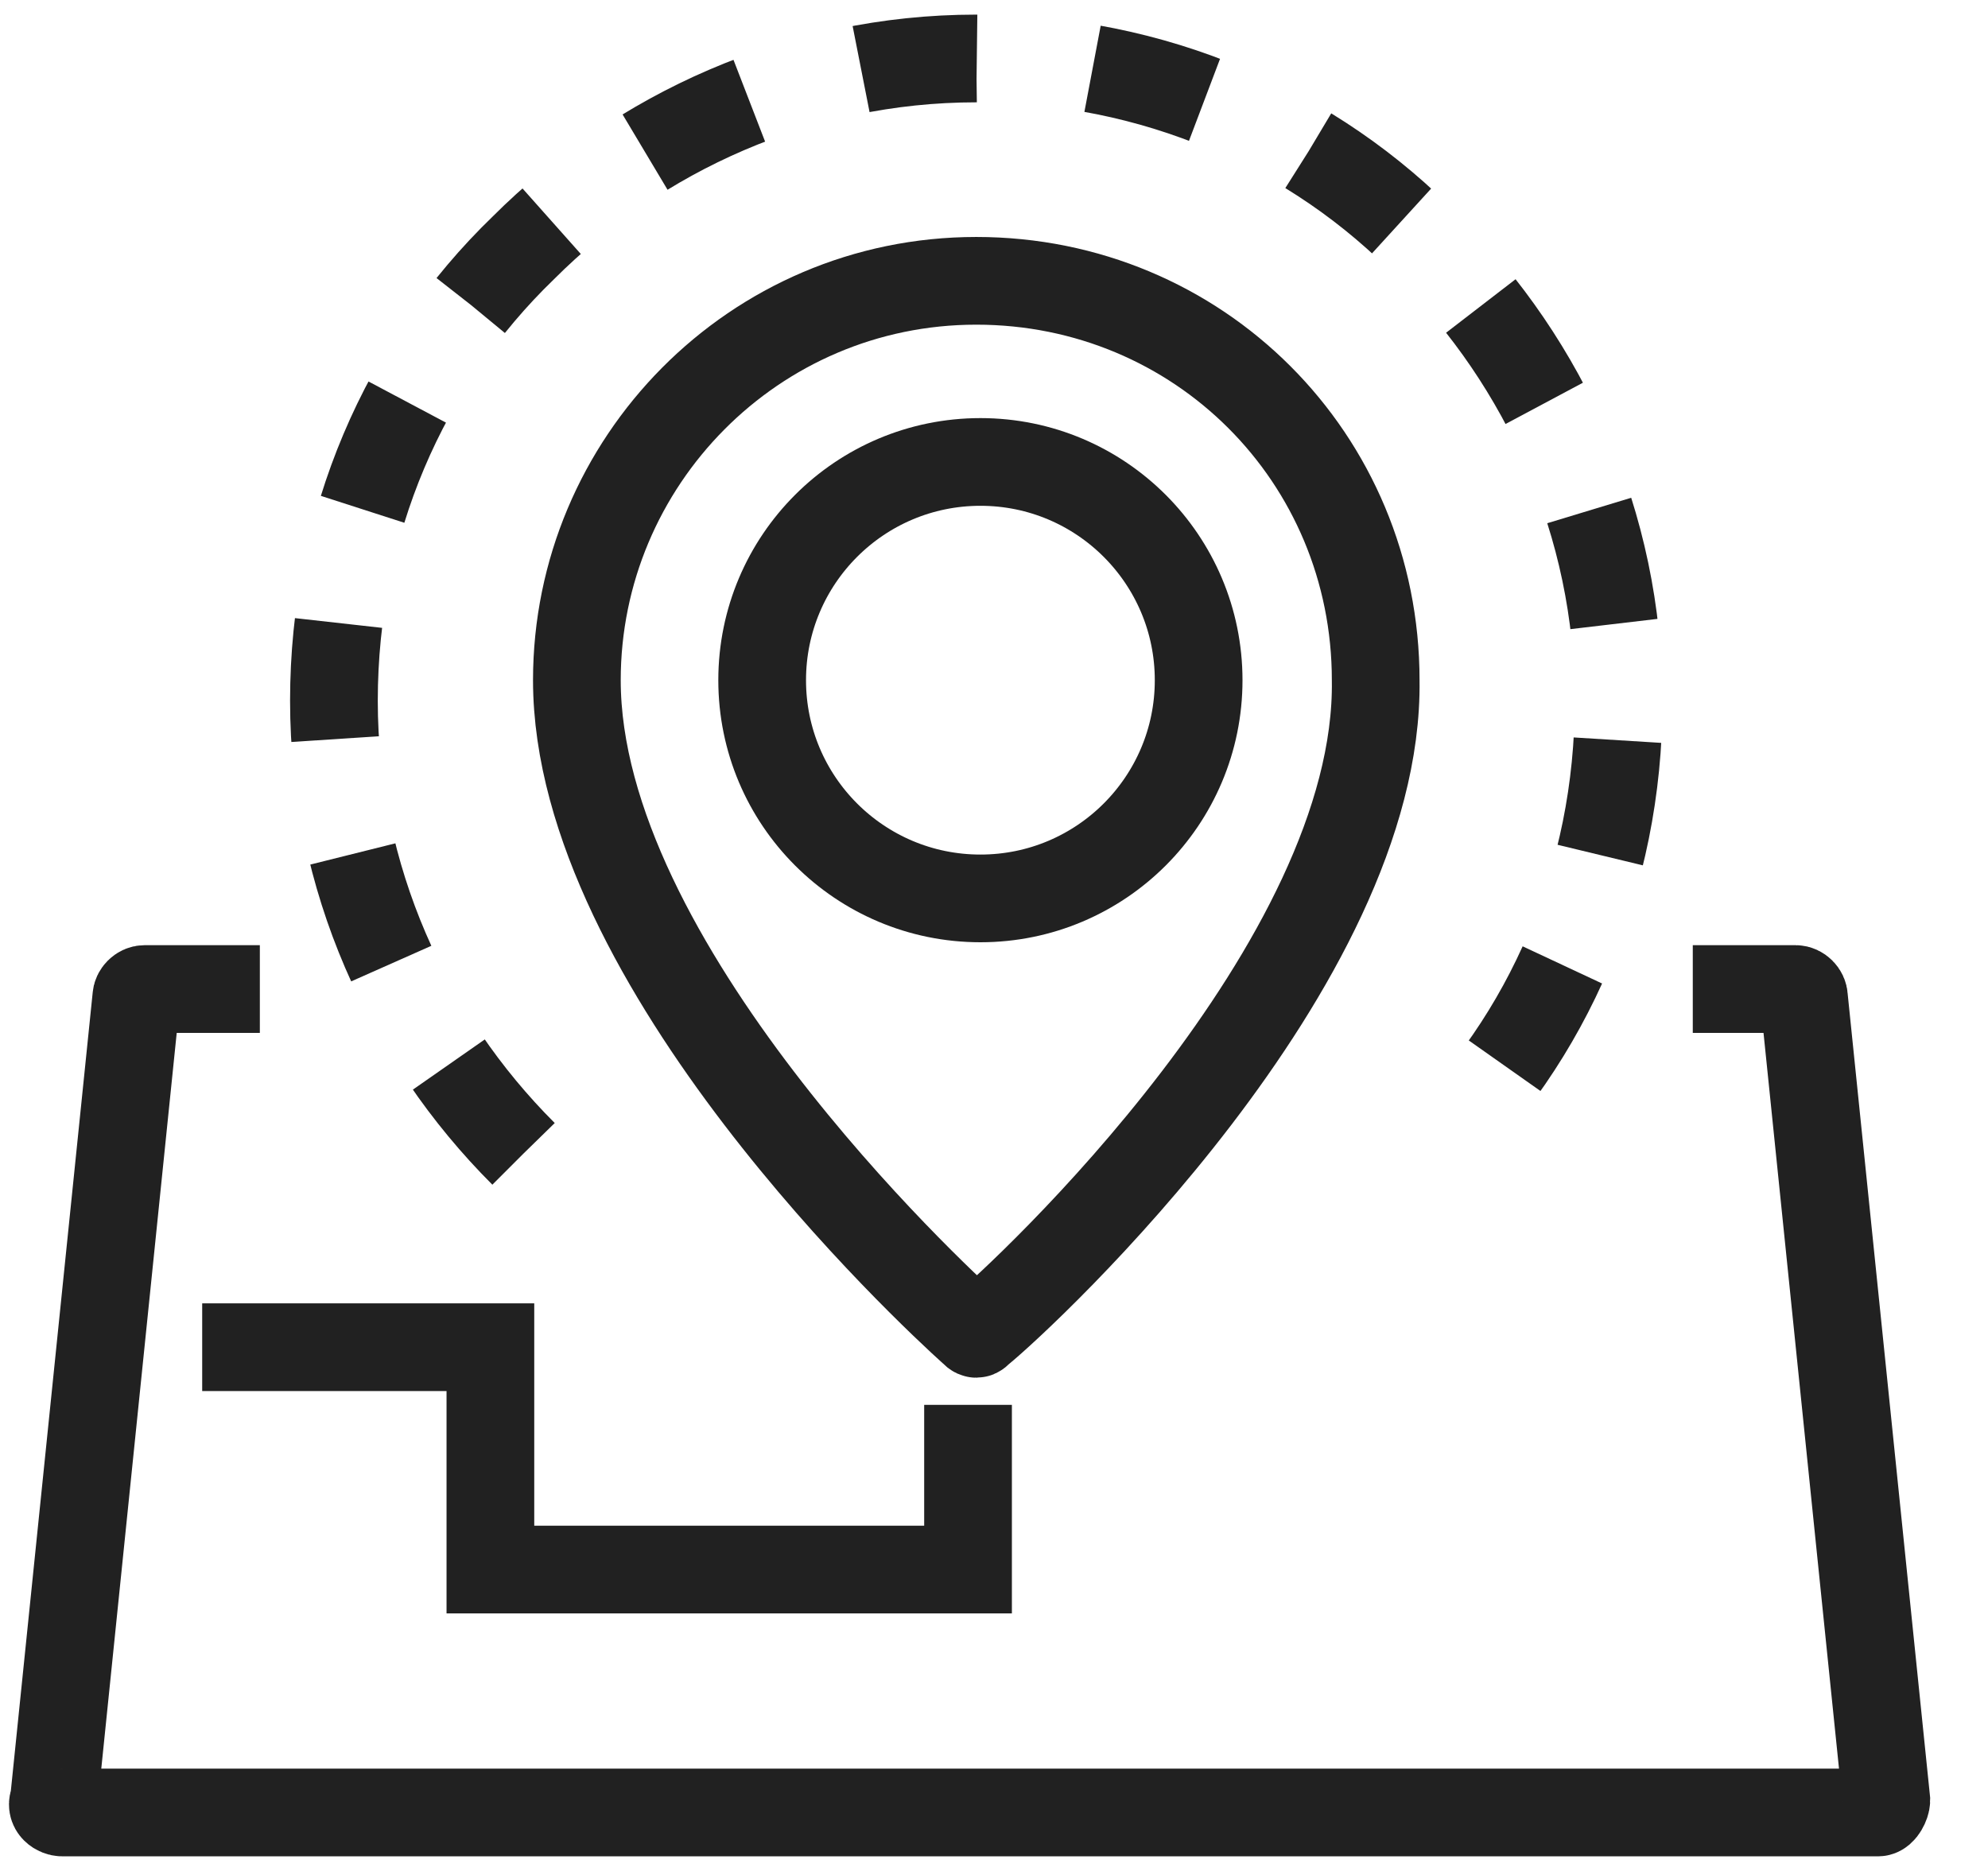
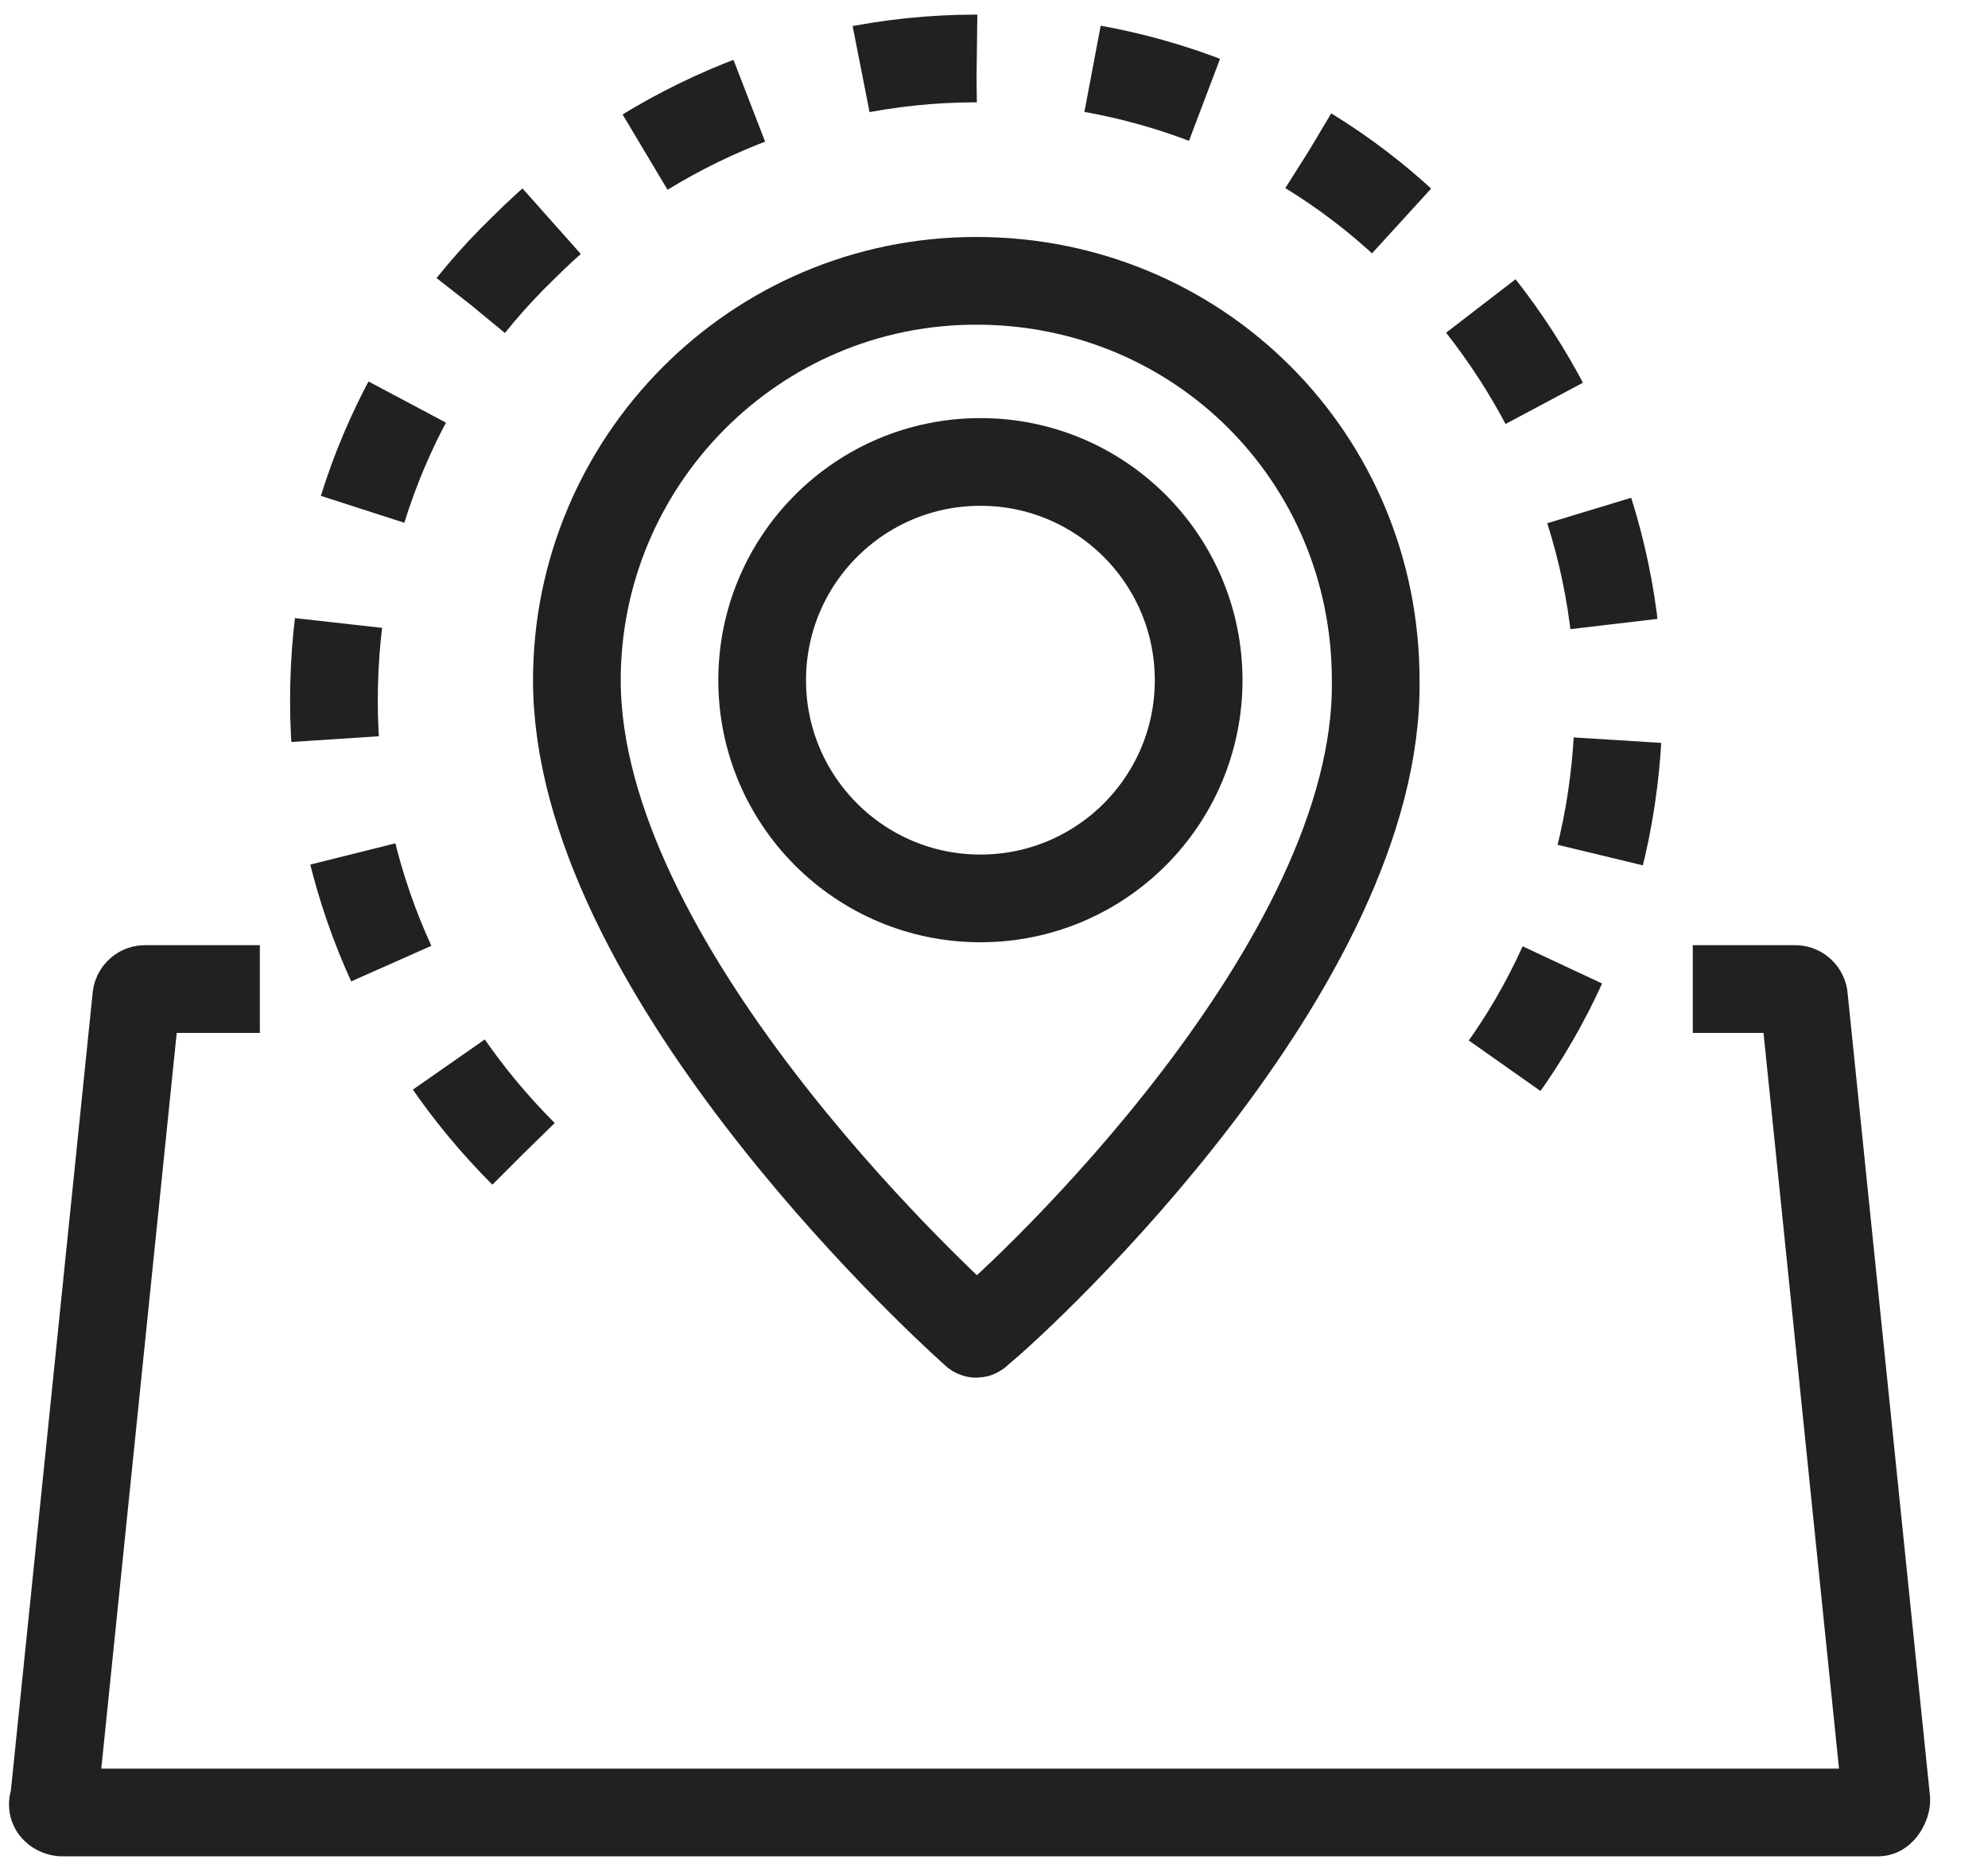
<svg xmlns="http://www.w3.org/2000/svg" width="34" height="32" viewBox="0 0 34 32" fill="none">
  <path d="M23.528 11.634C23.599 16.493 17.542 22.127 16.768 22.761C16.697 22.831 16.697 22.831 16.627 22.761C15.922 22.127 9.866 16.493 9.866 11.634C9.866 7.901 12.894 4.803 16.697 4.803C20.5 4.803 23.528 7.831 23.528 11.634Z" stroke="#212121" stroke-width="1.5" stroke-miterlimit="10" />
  <path d="M16.768 15.366C18.829 15.366 20.5 13.695 20.5 11.634C20.5 9.572 18.829 7.901 16.768 7.901C14.706 7.901 13.035 9.572 13.035 11.634C13.035 13.695 14.706 15.366 16.768 15.366Z" stroke="#212121" stroke-width="1.5" stroke-miterlimit="10" />
  <path d="M8.951 19.732C6.979 17.761 5.711 15.014 5.711 11.986C5.711 8.958 6.908 6.211 8.951 4.239C10.922 2.268 13.669 1 16.697 1C19.725 1 22.472 2.197 24.444 4.239C26.415 6.211 27.683 8.958 27.683 11.986C27.683 15.014 26.486 17.761 24.444 19.732" stroke="#212121" stroke-width="1.5" stroke-miterlimit="10" stroke-dasharray="1.99 1.99" />
  <path d="M28.951 16.916H30.711C30.782 16.916 30.852 16.986 30.852 17.056L32.261 30.789C32.261 30.859 32.19 31 32.12 31H1.063C0.993 31 0.852 30.93 0.923 30.789L2.331 17.056C2.331 16.986 2.401 16.916 2.472 16.916H4.444" stroke="#212121" stroke-width="1.5" stroke-miterlimit="10" />
-   <path d="M3.458 23.042H8.387V26.845H16.556V24.028" stroke="#212121" stroke-width="1.5" stroke-miterlimit="10" />
</svg>